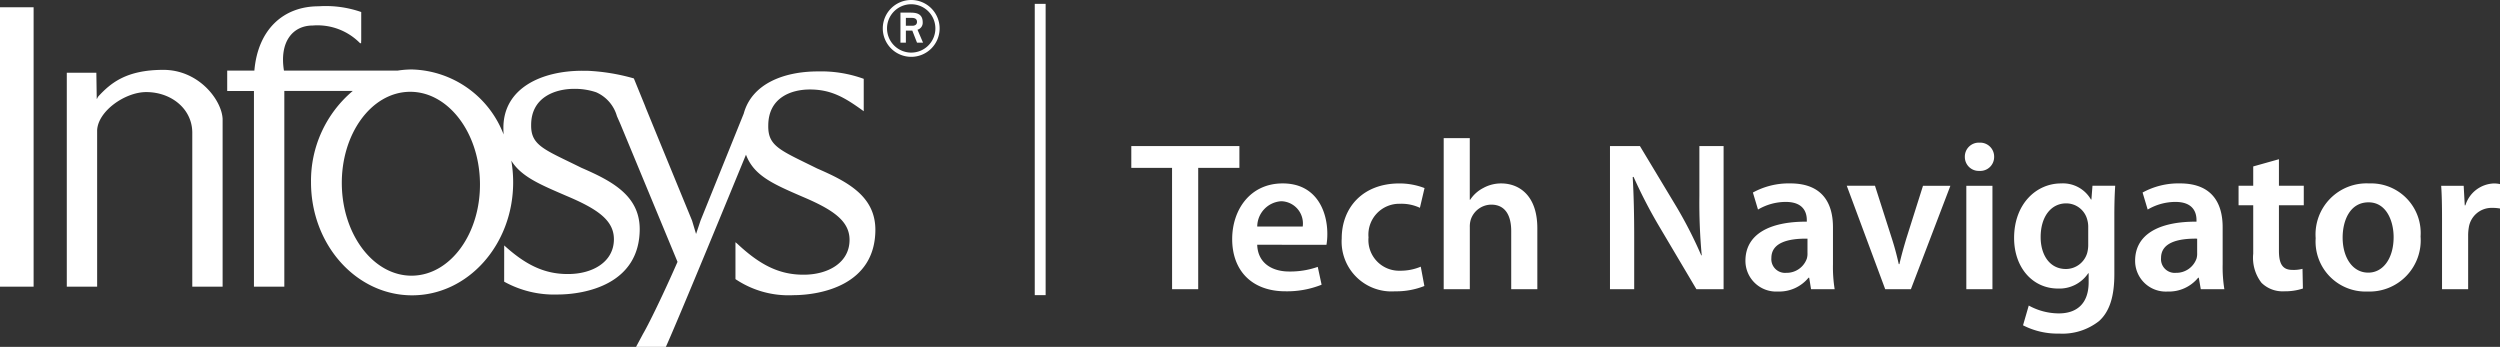
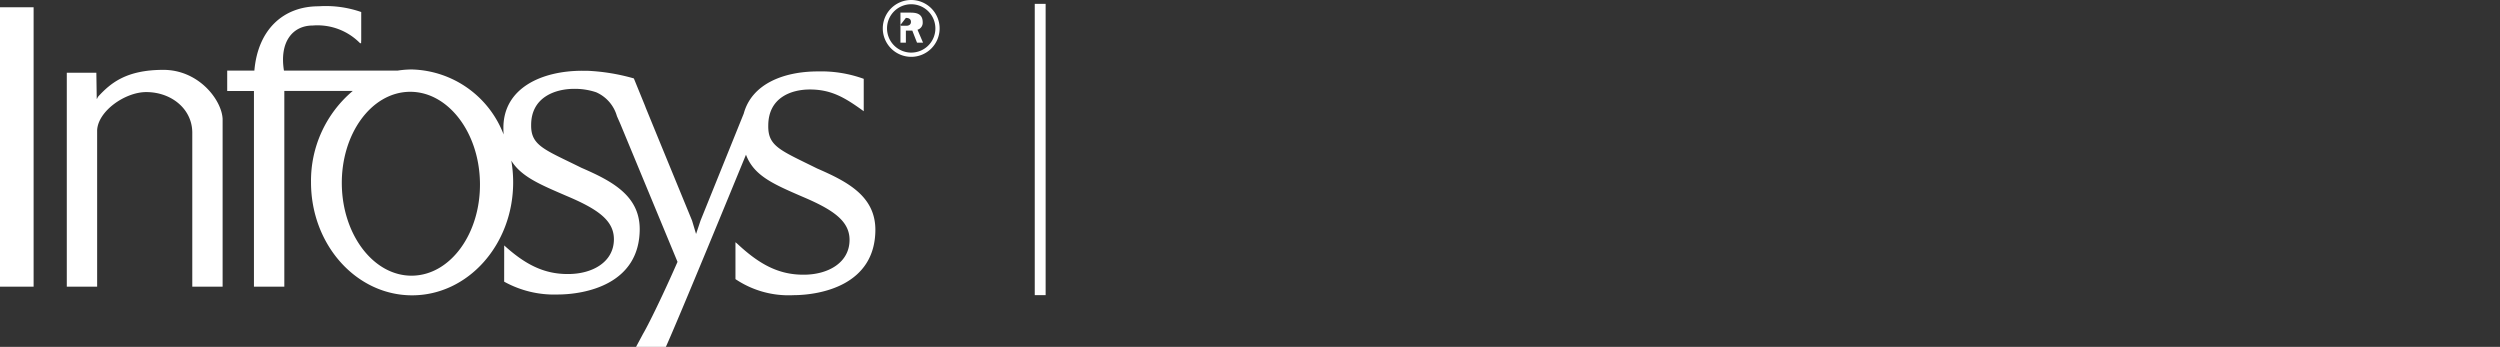
<svg xmlns="http://www.w3.org/2000/svg" width="270" height="37.461" viewBox="0 0 270 37.461">
  <rect x="0" y="0" width="270" height="37.461" fill="#333333" stroke="none" />
  <g id="Group_10693" data-name="Group 10693" transform="translate(579 125)">
    <g id="Group_6389" data-name="Group 6389" transform="translate(-579 -125)">
-       <path id="Path_6204" data-name="Path 6204" d="M20.345,16.977l.039,2.638v.177h.036a1.023,1.023,0,0,1,.153-.273c1.332-1.43,3.013-2.85,7.008-2.85,3.826,0,6.3,3.248,6.4,5.292l0,14.459v3.662H30.706V35.771l0-12.312c0-2.547-2.237-4.39-4.976-4.39-2.279,0-5.2,2.048-5.3,4.121V36.423l0,.1v3.563H17.153l0-3.662,0-16.408,0-3.038h3.19ZM64.392,35.63c2.246,2.037,4.265,3.089,6.849,3.089,2.643.02,5-1.274,5-3.76,0-2.078-1.842-3.293-5.133-4.683-2.789-1.206-4.865-2.052-5.948-3.8a13.628,13.628,0,0,1,.2,2.343c0,6.734-4.886,12.2-10.915,12.2s-10.916-5.463-10.916-12.2a12.675,12.675,0,0,1,4.508-9.873H40.646V36.42l0,.07v3.592H37.365V36.608c0-.063,0-.125,0-.188V18.95H34.477v-2.2h2.934c.38-4.437,3.129-6.946,6.934-6.946a11.628,11.628,0,0,1,4.606.619v3.008c-.011.225-.011.361-.011.361a1.147,1.147,0,0,0-.116-.005,6.444,6.444,0,0,0-5.1-1.908c-2.179,0-3.622,1.768-3.118,4.87H52.89a9.83,9.83,0,0,1,1.551-.122,10.912,10.912,0,0,1,9.889,7.023c-.017-.23-.024-.471-.024-.721,0-4.329,4.192-6.172,8.548-6.162.168,0,.331,0,.491,0a21.707,21.707,0,0,1,5.05.826l1.213,2.973,1.373,3.374,3.7,9.008.433,1.445.482-1.445L90.263,21.39c.862-3.183,4.273-4.559,8.042-4.553a13.458,13.458,0,0,1,4.917.8v3.5c-2.043-1.485-3.507-2.348-5.825-2.348-2.036,0-4.485.9-4.485,3.9-.041,2.253,1.312,2.664,5.28,4.633,3.261,1.416,6.269,2.977,6.287,6.594,0,6.033-5.946,7.076-8.842,7.087a10.276,10.276,0,0,1-6.268-1.734V35.283l.212.178c2.348,2.193,4.426,3.33,7.109,3.33,2.645.017,5-1.275,5-3.762,0-2.077-1.843-3.29-5.134-4.682-3.144-1.36-5.208-2.262-6.052-4.517-1.282,3.126-7.248,17.65-8.652,20.755H78.633l.761-1.419.672-1.258.023-.042c.807-1.587,1.98-4.075,3.022-6.46L76.918,22.463c-.042-.091-.142-.321-.35-.792a4,4,0,0,0-2.254-2.586,7.276,7.276,0,0,0-2.367-.366c-2.038,0-4.644.9-4.644,3.9-.039,2.253,1.471,2.663,5.438,4.631,3.261,1.416,6.268,2.979,6.287,6.593,0,6.034-5.946,7.078-8.84,7.088a11.145,11.145,0,0,1-5.8-1.387ZM79.607,20.571c.042.121.093.248.149.383l1.224,2.992Zm-.213,24.6c.166-.283.4-.717.672-1.258Zm-2.476-22.7c.093.208-.131-.313-.131-.313Zm-30.062,6.63c.095,5.484,3.509,9.87,7.629,9.795s7.381-4.579,7.289-10.062-3.51-9.868-7.629-9.795-7.382,4.579-7.289,10.062M9.939,13.569V9.907h3.63V36.42l0,.083v3.578H9.939V13.569Zm97.835-2.512h.654c.352,0,.548.143.548.432s-.222.417-.5.417h-.706Zm-.587,2.677h.587V12.428h.693l.51,1.306h.652l-.6-1.4a.779.779,0,0,0,.562-.8c0-.94-.7-1.046-1.318-1.046h-1.085Zm-1.449-1.542a2.611,2.611,0,1,1,2.612,2.613,2.618,2.618,0,0,1-2.612-2.613m2.612,3.07a3.069,3.069,0,1,0-3.07-3.07,3.073,3.073,0,0,0,3.07,3.07" transform="translate(-9.939 -9.124)" fill="#fff" />
+       <path id="Path_6204" data-name="Path 6204" d="M20.345,16.977l.039,2.638v.177h.036a1.023,1.023,0,0,1,.153-.273c1.332-1.43,3.013-2.85,7.008-2.85,3.826,0,6.3,3.248,6.4,5.292l0,14.459v3.662H30.706V35.771l0-12.312c0-2.547-2.237-4.39-4.976-4.39-2.279,0-5.2,2.048-5.3,4.121V36.423l0,.1v3.563H17.153l0-3.662,0-16.408,0-3.038h3.19ZM64.392,35.63c2.246,2.037,4.265,3.089,6.849,3.089,2.643.02,5-1.274,5-3.76,0-2.078-1.842-3.293-5.133-4.683-2.789-1.206-4.865-2.052-5.948-3.8a13.628,13.628,0,0,1,.2,2.343c0,6.734-4.886,12.2-10.915,12.2s-10.916-5.463-10.916-12.2a12.675,12.675,0,0,1,4.508-9.873H40.646V36.42l0,.07v3.592H37.365V36.608c0-.063,0-.125,0-.188V18.95H34.477v-2.2h2.934c.38-4.437,3.129-6.946,6.934-6.946a11.628,11.628,0,0,1,4.606.619v3.008c-.011.225-.011.361-.011.361a1.147,1.147,0,0,0-.116-.005,6.444,6.444,0,0,0-5.1-1.908c-2.179,0-3.622,1.768-3.118,4.87H52.89a9.83,9.83,0,0,1,1.551-.122,10.912,10.912,0,0,1,9.889,7.023c-.017-.23-.024-.471-.024-.721,0-4.329,4.192-6.172,8.548-6.162.168,0,.331,0,.491,0a21.707,21.707,0,0,1,5.05.826l1.213,2.973,1.373,3.374,3.7,9.008.433,1.445.482-1.445L90.263,21.39c.862-3.183,4.273-4.559,8.042-4.553a13.458,13.458,0,0,1,4.917.8v3.5c-2.043-1.485-3.507-2.348-5.825-2.348-2.036,0-4.485.9-4.485,3.9-.041,2.253,1.312,2.664,5.28,4.633,3.261,1.416,6.269,2.977,6.287,6.594,0,6.033-5.946,7.076-8.842,7.087a10.276,10.276,0,0,1-6.268-1.734V35.283l.212.178c2.348,2.193,4.426,3.33,7.109,3.33,2.645.017,5-1.275,5-3.762,0-2.077-1.843-3.29-5.134-4.682-3.144-1.36-5.208-2.262-6.052-4.517-1.282,3.126-7.248,17.65-8.652,20.755H78.633l.761-1.419.672-1.258.023-.042c.807-1.587,1.98-4.075,3.022-6.46L76.918,22.463c-.042-.091-.142-.321-.35-.792a4,4,0,0,0-2.254-2.586,7.276,7.276,0,0,0-2.367-.366c-2.038,0-4.644.9-4.644,3.9-.039,2.253,1.471,2.663,5.438,4.631,3.261,1.416,6.268,2.979,6.287,6.593,0,6.034-5.946,7.078-8.84,7.088a11.145,11.145,0,0,1-5.8-1.387ZM79.607,20.571c.042.121.093.248.149.383l1.224,2.992Zm-.213,24.6c.166-.283.4-.717.672-1.258Zm-2.476-22.7c.093.208-.131-.313-.131-.313Zm-30.062,6.63c.095,5.484,3.509,9.87,7.629,9.795s7.381-4.579,7.289-10.062-3.51-9.868-7.629-9.795-7.382,4.579-7.289,10.062M9.939,13.569V9.907h3.63V36.42l0,.083v3.578H9.939V13.569Zm97.835-2.512c.352,0,.548.143.548.432s-.222.417-.5.417h-.706Zm-.587,2.677h.587V12.428h.693l.51,1.306h.652l-.6-1.4a.779.779,0,0,0,.562-.8c0-.94-.7-1.046-1.318-1.046h-1.085Zm-1.449-1.542a2.611,2.611,0,1,1,2.612,2.613,2.618,2.618,0,0,1-2.612-2.613m2.612,3.07a3.069,3.069,0,1,0-3.07-3.07,3.073,3.073,0,0,0,3.07,3.07" transform="translate(-9.939 -9.124)" fill="#fff" />
    </g>
    <g id="Group_6390" data-name="Group 6390" transform="translate(-467.247 -124.583)">
      <rect id="Rectangle_2960" data-name="Rectangle 2960" width="1.175" height="31.458" transform="translate(0 0)" fill="#fff" />
    </g>
-     <path id="Path_6223" data-name="Path 6223" d="M4.592-.4H7.413V-13.5h4.449V-15.86H.188V-13.5h4.4ZM21.266-5.195a6.942,6.942,0,0,0,.092-1.193c0-2.454-1.193-5.436-4.816-5.436-3.578,0-5.459,2.913-5.459,6.009,0,3.417,2.133,5.642,5.757,5.642a10.031,10.031,0,0,0,3.9-.711L20.325-2.81a9,9,0,0,1-3.1.5c-1.789,0-3.372-.872-3.44-2.89ZM13.789-7.167A2.76,2.76,0,0,1,16.38-9.9,2.4,2.4,0,0,1,18.7-7.167Zm17.66,4.335a5.606,5.606,0,0,1-2.225.436A3.313,3.313,0,0,1,25.807-6a3.33,3.33,0,0,1,3.417-3.624,4.648,4.648,0,0,1,2.133.436l.5-2.133a7.523,7.523,0,0,0-2.729-.5c-3.922,0-6.216,2.592-6.216,5.94A5.382,5.382,0,0,0,28.674-.172a8.166,8.166,0,0,0,3.165-.573ZM33.926-.4h2.821V-7.1a2.534,2.534,0,0,1,.115-.849,2.354,2.354,0,0,1,2.2-1.583c1.56,0,2.156,1.239,2.156,2.844V-.4h2.821V-6.984c0-3.578-2-4.839-3.9-4.839a3.978,3.978,0,0,0-1.95.5,3.712,3.712,0,0,0-1.4,1.261h-.046v-6.651H33.926ZM54.5-.4V-5.929c0-2.546-.046-4.587-.161-6.582l.092-.023a53.254,53.254,0,0,0,2.752,5.321L61.219-.4h2.936V-15.86H61.54v5.39a62.405,62.405,0,0,0,.252,6.4l-.046.023a46.054,46.054,0,0,0-2.638-5.183L55.118-15.86H51.885V-.4ZM75.967-7.1c0-2.454-1.032-4.725-4.61-4.725a8.042,8.042,0,0,0-4.037.986L67.871-9a5.916,5.916,0,0,1,3-.826c1.972,0,2.271,1.216,2.271,1.95v.183c-4.128-.023-6.628,1.422-6.628,4.22A3.316,3.316,0,0,0,70.027-.149a4.082,4.082,0,0,0,3.3-1.491H73.4L73.6-.4H76.15a15.065,15.065,0,0,1-.183-2.683ZM73.215-4.323a1.905,1.905,0,0,1-.069.619,2.316,2.316,0,0,1-2.225,1.537,1.481,1.481,0,0,1-1.605-1.605c0-1.7,1.9-2.11,3.9-2.087Zm4.243-7.248L81.609-.4h2.775l4.266-11.17H85.691L83.9-5.906c-.3,1.009-.55,1.881-.757,2.8h-.069c-.206-.917-.436-1.812-.757-2.8l-1.812-5.665ZM93.191-.4v-11.17H90.37V-.4Zm-1.4-12.775a1.5,1.5,0,0,0,1.583-1.514,1.506,1.506,0,0,0-1.583-1.537A1.506,1.506,0,0,0,90.21-14.69a1.5,1.5,0,0,0,1.56,1.514ZM106.356-8.36c0-1.537.046-2.454.092-3.211h-2.454l-.115,1.491h-.046a3.489,3.489,0,0,0-3.234-1.743c-2.683,0-5.069,2.225-5.069,5.894,0,3.165,1.972,5.459,4.748,5.459a3.742,3.742,0,0,0,3.257-1.651h.046v.963c0,2.408-1.376,3.372-3.211,3.372a6.744,6.744,0,0,1-3.257-.849L96.494,3.5a8.161,8.161,0,0,0,3.9.894,6.386,6.386,0,0,0,4.312-1.353c1.17-1.055,1.651-2.729,1.651-5.069Zm-2.821,3.073a3.424,3.424,0,0,1-.115.986,2.4,2.4,0,0,1-2.294,1.72c-1.766,0-2.729-1.537-2.729-3.44,0-2.271,1.17-3.647,2.752-3.647a2.343,2.343,0,0,1,2.294,1.812,2.635,2.635,0,0,1,.092.757ZM118.053-7.1c0-2.454-1.032-4.725-4.61-4.725a8.042,8.042,0,0,0-4.037.986L109.957-9a5.916,5.916,0,0,1,3-.826c1.972,0,2.271,1.216,2.271,1.95v.183c-4.128-.023-6.628,1.422-6.628,4.22a3.316,3.316,0,0,0,3.509,3.326,4.082,4.082,0,0,0,3.3-1.491h.069L115.691-.4h2.546a15.065,15.065,0,0,1-.183-2.683ZM115.3-4.323a1.905,1.905,0,0,1-.069.619,2.316,2.316,0,0,1-2.225,1.537A1.481,1.481,0,0,1,111.4-3.773c0-1.7,1.9-2.11,3.9-2.087Zm6.055-9.335v2.087h-1.583v2.11h1.583v5.229a4.4,4.4,0,0,0,.894,3.142,3.23,3.23,0,0,0,2.431.917,6.19,6.19,0,0,0,2.041-.3L126.677-2.6a3.674,3.674,0,0,1-1.1.115c-1.078,0-1.445-.688-1.445-2.064V-9.461h2.683v-2.11h-2.683v-2.867ZM133.718-.149a5.528,5.528,0,0,0,5.711-5.94,5.359,5.359,0,0,0-5.55-5.734,5.515,5.515,0,0,0-5.78,5.917,5.4,5.4,0,0,0,5.6,5.757Zm.046-2.041c-1.674,0-2.752-1.628-2.752-3.784,0-1.858.8-3.807,2.8-3.807,1.927,0,2.706,2.018,2.706,3.761,0,2.271-1.124,3.83-2.729,3.83ZM141.746-.4h2.821V-6.2a4.891,4.891,0,0,1,.069-.849,2.484,2.484,0,0,1,2.523-2.133,4.531,4.531,0,0,1,.849.069v-2.638a2.964,2.964,0,0,0-.665-.069,3.342,3.342,0,0,0-3.073,2.362H144.2l-.115-2.11h-2.431c.069.986.092,2.087.092,3.6Z" transform="translate(-457.007 -93.367)" fill="#fff" />
  </g>
</svg>